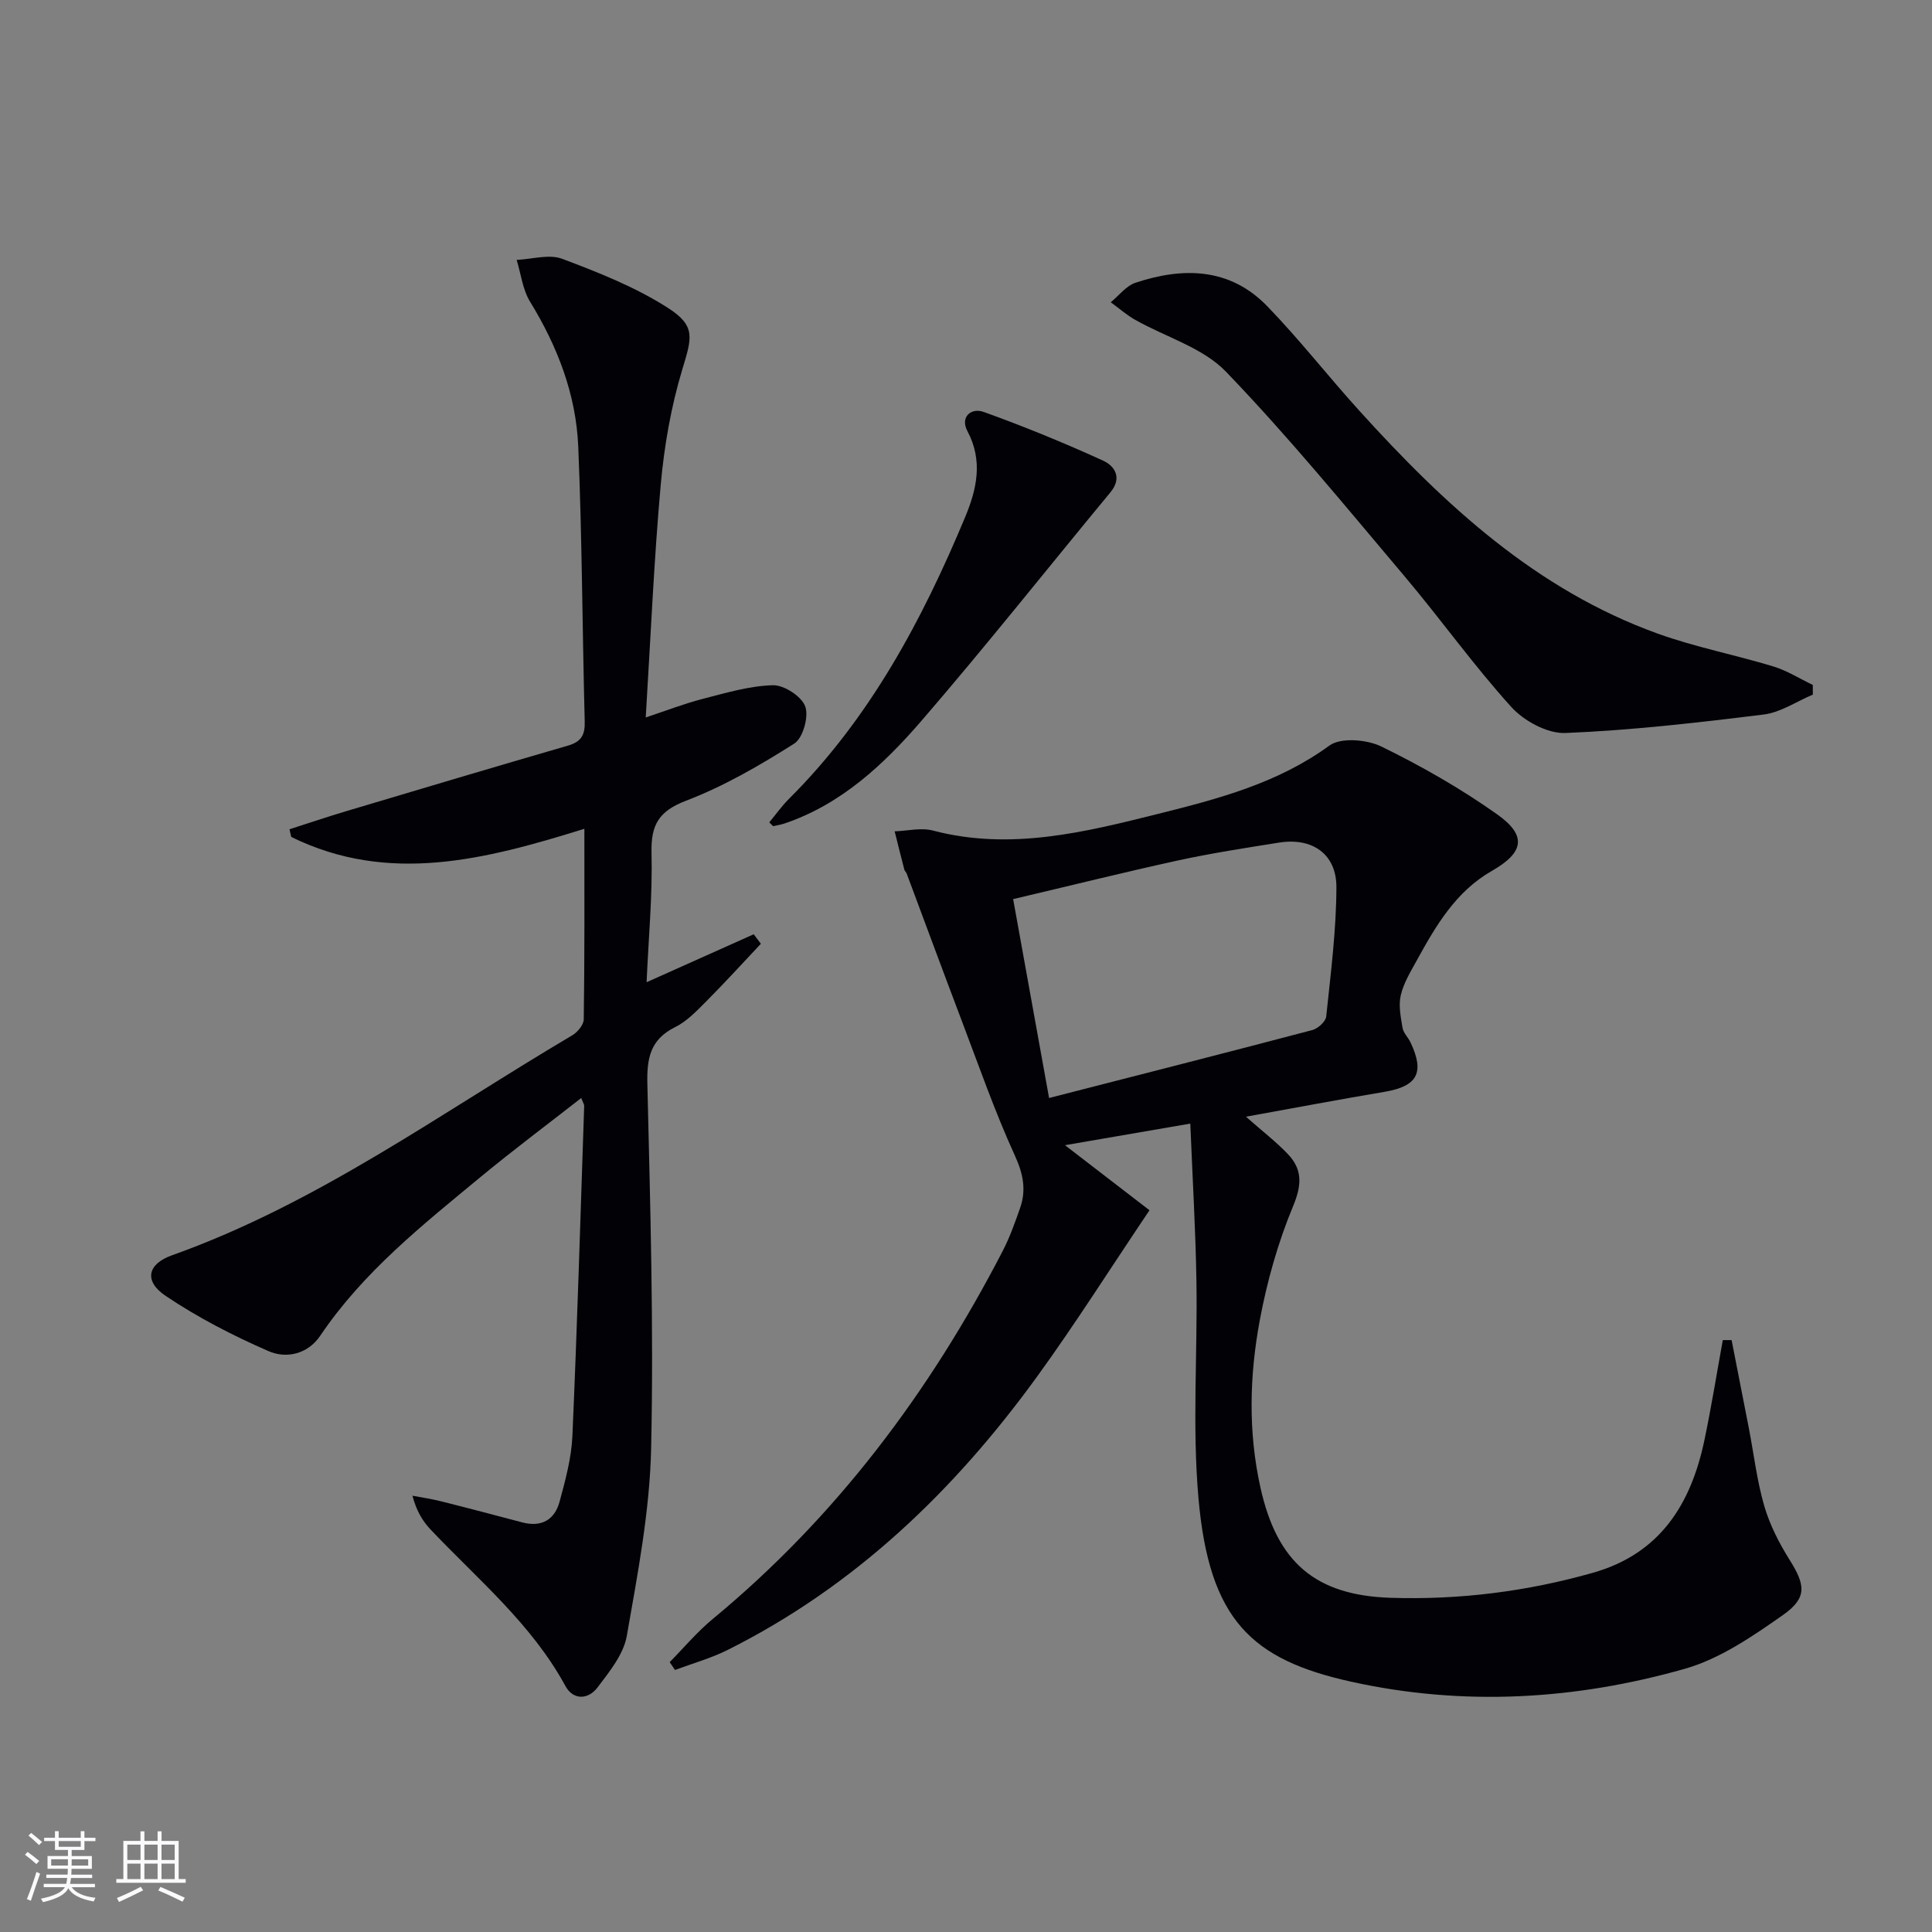
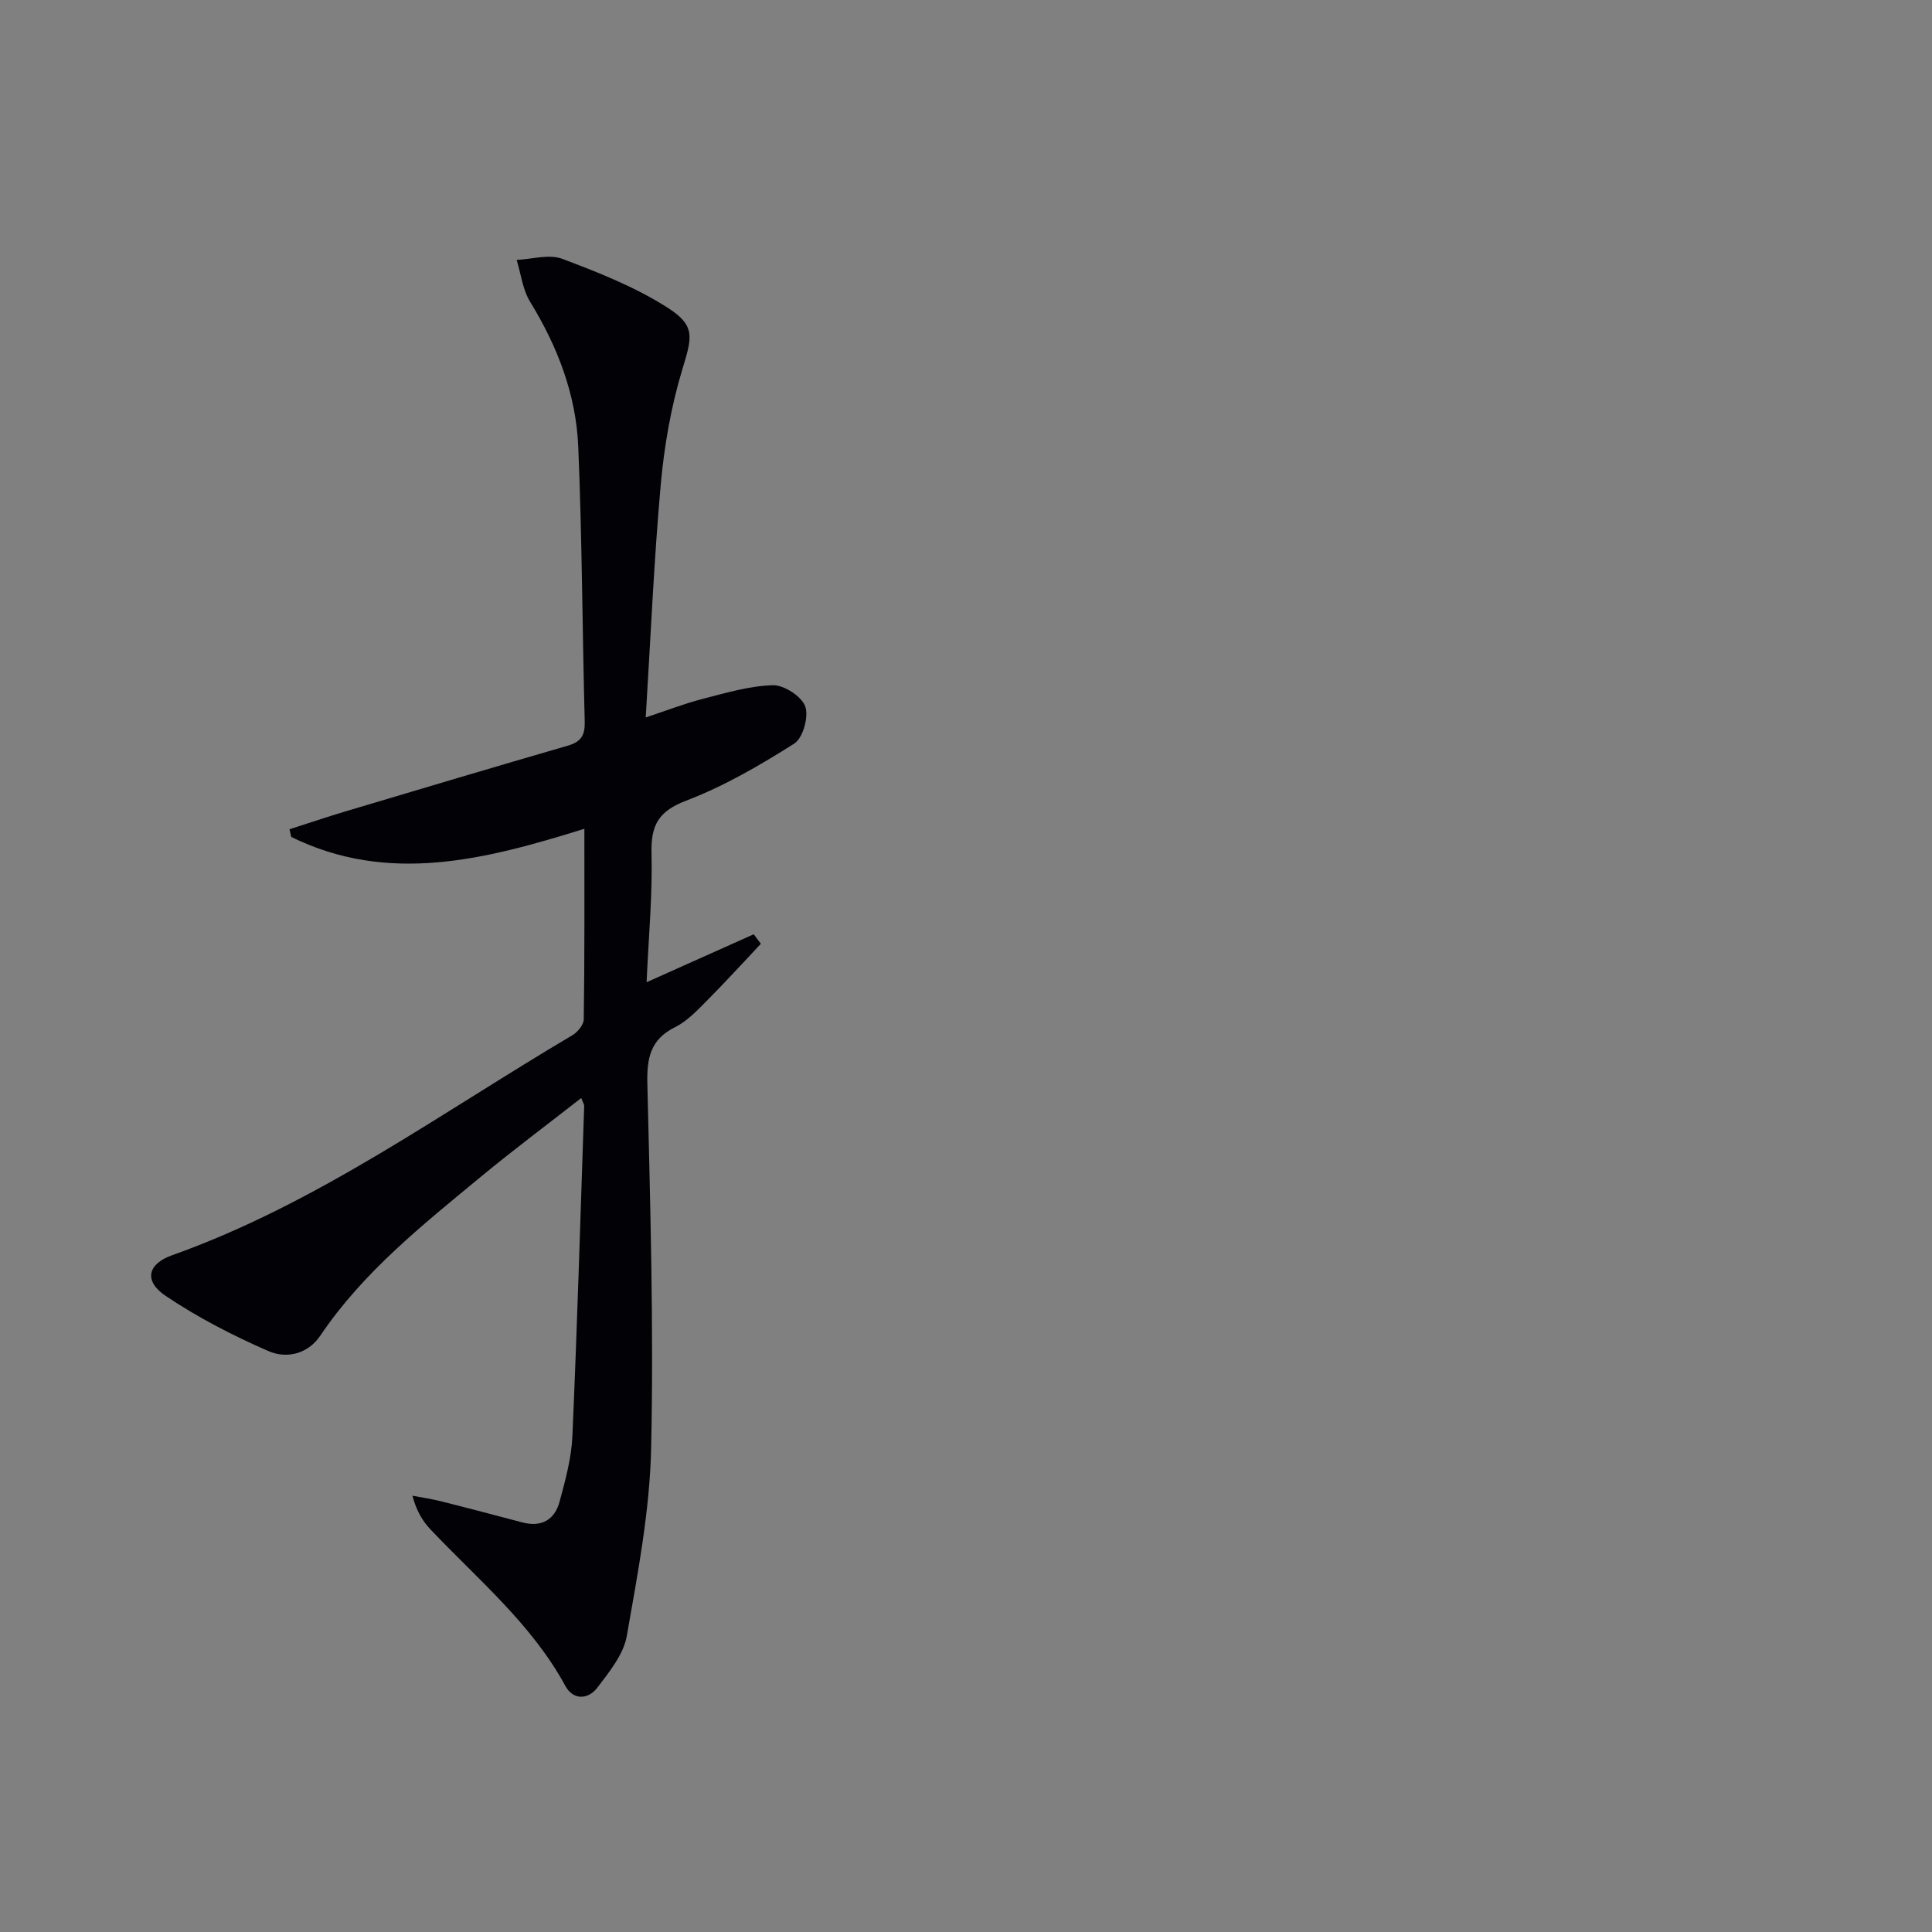
<svg xmlns="http://www.w3.org/2000/svg" enable-background="new 0 0 400 400" viewBox="0 0 400 400">
  <rect x="0" y="0" width="400" height="400" fill="#808080" stroke="none" />
  <g fill="#010106">
-     <path d="m257.96 231.2c3.48 3.07 6.25 5.2 8.64 7.7 3.08 3.21 2.95 6.41 1.13 10.8-3.14 7.55-5.41 15.6-6.91 23.66-2.13 11.47-2.43 23.09.15 34.66 3.43 15.42 11.33 22.29 26.97 22.79 14.22.45 28.18-1.3 41.88-5.19 13.87-3.94 20.27-14.19 23.05-27.4 1.45-6.89 2.56-13.85 3.82-20.77h1.82c1.19 6.08 2.39 12.16 3.57 18.24 1.04 5.38 1.67 10.87 3.19 16.1 1.14 3.92 3.09 7.72 5.27 11.2 3.24 5.16 3.68 7.82-1.42 11.4-6.3 4.42-13.05 9.06-20.31 11.12-22.65 6.43-45.8 7.8-69.01 2.68-20.72-4.57-29.45-12.83-31.67-38.01-1.31-14.85-.18-29.89-.42-44.85-.17-10.57-.8-21.14-1.27-32.7-9.45 1.63-17.49 3.01-25.95 4.47 6.38 4.91 12.3 9.47 17.5 13.47-8.22 12.21-15.39 23.57-23.27 34.43-17.12 23.61-37.73 43.43-64.1 56.62-3.45 1.72-7.24 2.77-10.87 4.13-.37-.54-.73-1.08-1.1-1.62 2.94-2.98 5.65-6.23 8.85-8.88 25.57-21.12 45.01-47.04 60.15-76.35 1.44-2.79 2.49-5.79 3.54-8.76 1.32-3.76.67-7.07-1.07-10.89-4.19-9.17-7.51-18.74-11.1-28.18-3.81-10.04-7.53-20.12-11.29-30.18-.11-.31-.42-.55-.5-.86-.69-2.63-1.34-5.27-2-7.91 2.65-.09 5.47-.81 7.93-.16 15.99 4.2 31.39.35 46.67-3.47 12.36-3.09 24.71-6.32 35.41-14.13 2.37-1.73 7.77-1.26 10.78.21 8.3 4.06 16.43 8.7 23.96 14.04 6.25 4.43 5.5 7.93-1.14 11.72-7.43 4.25-11.56 11.32-15.51 18.51-1.28 2.33-2.73 4.69-3.32 7.23-.49 2.11 0 4.51.37 6.73.18 1.07 1.17 1.99 1.66 3.03 2.97 6.3 1.4 9.08-5.43 10.23-9.29 1.56-18.56 3.32-28.65 5.14zm-48.2-45.05c2.54 14.04 4.96 27.44 7.44 41.18 18.65-4.78 36.6-9.35 54.51-14.07 1.16-.31 2.76-1.75 2.87-2.81.93-8.89 2.08-17.81 2.11-26.73.03-6.92-5-10.36-11.88-9.27-7.03 1.12-14.08 2.21-21.03 3.72-11.26 2.47-22.45 5.26-34.02 7.98z" />
    <path d="m120.99 171.59c-20.51 6.39-40.54 11.59-60.69 1.69-.12-.53-.24-1.06-.36-1.59 3.96-1.27 7.9-2.6 11.89-3.79 15.24-4.55 30.49-9.1 45.77-13.53 2.76-.8 3.54-2.22 3.46-5.01-.5-18.97-.54-37.96-1.34-56.92-.46-10.78-4.29-20.71-9.97-29.97-1.54-2.51-1.89-5.75-2.78-8.66 3.17-.14 6.71-1.25 9.44-.22 7.52 2.83 15.16 5.85 21.88 10.16 5.86 3.75 4.94 6.22 2.96 12.78-2.32 7.69-3.73 15.79-4.45 23.8-1.41 15.72-2.08 31.5-3.11 48.21 4.44-1.47 8.05-2.88 11.78-3.84 4.8-1.23 9.68-2.7 14.55-2.83 2.31-.06 5.95 2.31 6.7 4.4.76 2.11-.48 6.55-2.29 7.69-7.11 4.5-14.52 8.81-22.35 11.8-5.7 2.18-7.33 5.01-7.19 10.82.22 8.78-.62 17.59-1.02 26.78 7.69-3.44 14.94-6.69 22.18-9.93.49.66.98 1.31 1.48 1.97-3.74 3.96-7.41 8-11.25 11.86-1.99 2-4.05 4.18-6.51 5.4-5.16 2.56-5.87 6.45-5.74 11.78.6 25.13 1.33 50.29.78 75.42-.28 12.99-2.79 25.99-5.04 38.85-.67 3.81-3.6 7.41-6.07 10.67-1.89 2.5-5 2.7-6.65-.33-6.99-12.86-18.14-22.05-27.95-32.43-1.65-1.75-2.9-3.88-3.71-6.95 1.97.38 3.95.66 5.89 1.15 5.63 1.41 11.25 2.9 16.86 4.38 3.96 1.04 6.69-.53 7.71-4.28 1.21-4.46 2.46-9.04 2.66-13.62 1-22.78 1.67-45.57 2.44-68.35.01-.29-.21-.58-.61-1.62-7.06 5.52-14.06 10.75-20.79 16.31-12.06 9.97-24.35 19.71-33.25 32.91-2.6 3.85-7.04 4.79-10.72 3.18-7.38-3.22-14.65-6.96-21.31-11.45-4.52-3.05-3.73-6.58 1.32-8.38 30.1-10.71 55.74-29.51 82.89-45.55 1.1-.65 2.37-2.18 2.38-3.31.19-12.94.13-25.88.13-39.45z" />
-     <path d="m375.33 143.81c-3.38 1.42-6.66 3.68-10.16 4.12-13.65 1.69-27.35 3.27-41.08 3.83-3.72.15-8.59-2.5-11.22-5.42-7.79-8.6-14.55-18.12-22.05-27-12.11-14.33-24.01-28.9-37-42.39-4.8-4.98-12.48-7.16-18.79-10.73-1.8-1.02-3.38-2.42-5.06-3.64 1.69-1.38 3.18-3.39 5.12-4.04 9.9-3.29 19.56-3.12 27.29 4.87 6.7 6.92 12.64 14.56 19.12 21.7 17.56 19.38 36.54 37 61.73 46.08 7.78 2.8 15.99 4.38 23.92 6.79 2.85.87 5.45 2.53 8.17 3.83.01.67.01 1.33.01 2z" />
-     <path d="m159.27 170.26c1.35-1.63 2.59-3.38 4.08-4.87 16.7-16.63 27.55-36.92 36.49-58.37 2.38-5.71 3.73-11.61.46-17.75-1.57-2.94.76-4.92 3.37-3.98 8.37 3.01 16.62 6.39 24.71 10.08 2.39 1.09 4.03 3.53 1.52 6.56-13.04 15.76-25.74 31.8-39.1 47.28-7.83 9.06-16.62 17.32-28.42 21.3-.75.25-1.54.36-2.32.54-.25-.27-.52-.53-.79-.79z" />
  </g>
-   <path d="m5.17 384 .55-.58c.85.61 1.65 1.24 2.4 1.87l-.59.64c-.83-.73-1.62-1.38-2.36-1.93m1.22 9.53-.82-.34c.71-1.76 1.37-3.64 1.98-5.63.24.13.5.25.76.36-.6 1.67-1.24 3.54-1.92 5.61m-.5-13.5.57-.54c.56.44 1.31 1.06 2.26 1.87l-.64.64c-.68-.66-1.41-1.32-2.19-1.97m3.25.46h2.24v-1.36h.77v1.36h4.57v-1.36h.76v1.36h2.28v.69h-2.28v1.84h-2.64v1.26h4.18v2.64h-4.21c0 .45-.02.86-.05 1.21h4.32v.69h-4.38c-.04.34-.1.75-.19 1.22h5.15v.69h-4.82c.87 1.19 2.51 1.92 4.93 2.19-.17.32-.3.57-.37.76-2.77-.49-4.52-1.41-5.26-2.76-.56 1.26-2.3 2.23-5.24 2.9-.12-.24-.26-.48-.43-.72 2.73-.55 4.38-1.34 4.96-2.38h-4.38v-.69h4.65c.1-.38.17-.79.21-1.22h-4.32v-.69h4.4c.03-.34.05-.75.05-1.21h-4.2v-2.64h4.23v-1.26h-2.69v-1.84h-2.24zm1.46 4.46v1.29h3.45c.01-.4.02-.57.01-.53v-.32-.45h-3.46zm1.55-2.59h4.57v-1.19h-4.57zm6.11 2.59h-3.42v.77c-.01.19-.01.37-.02.53h3.44z" fill="#fafafc" />
-   <path d="m32.63 379.16h.82v1.98h3.54v7.89h1.46v.78h-14.37v-.78h1.46v-7.89h3.54v-1.98h.82v1.98h2.73zm-3.49 11.48.5.73c-1.61.82-3.28 1.63-5 2.41-.13-.27-.28-.55-.44-.82 1.75-.72 3.4-1.49 4.94-2.32m-2.78-5.55h2.73v-3.18h-2.73zm0 3.95h2.73v-3.2h-2.73zm3.54-3.95h2.73v-3.18h-2.73zm0 3.95h2.73v-3.2h-2.73zm7.89 4.68c-1.84-.92-3.51-1.7-5.02-2.32l.45-.73c1.89.8 3.57 1.55 5.04 2.23zm-1.62-11.81h-2.73v3.18h2.73zm-2.73 7.13h2.73v-3.2h-2.73z" fill="#fafafc" />
</svg>